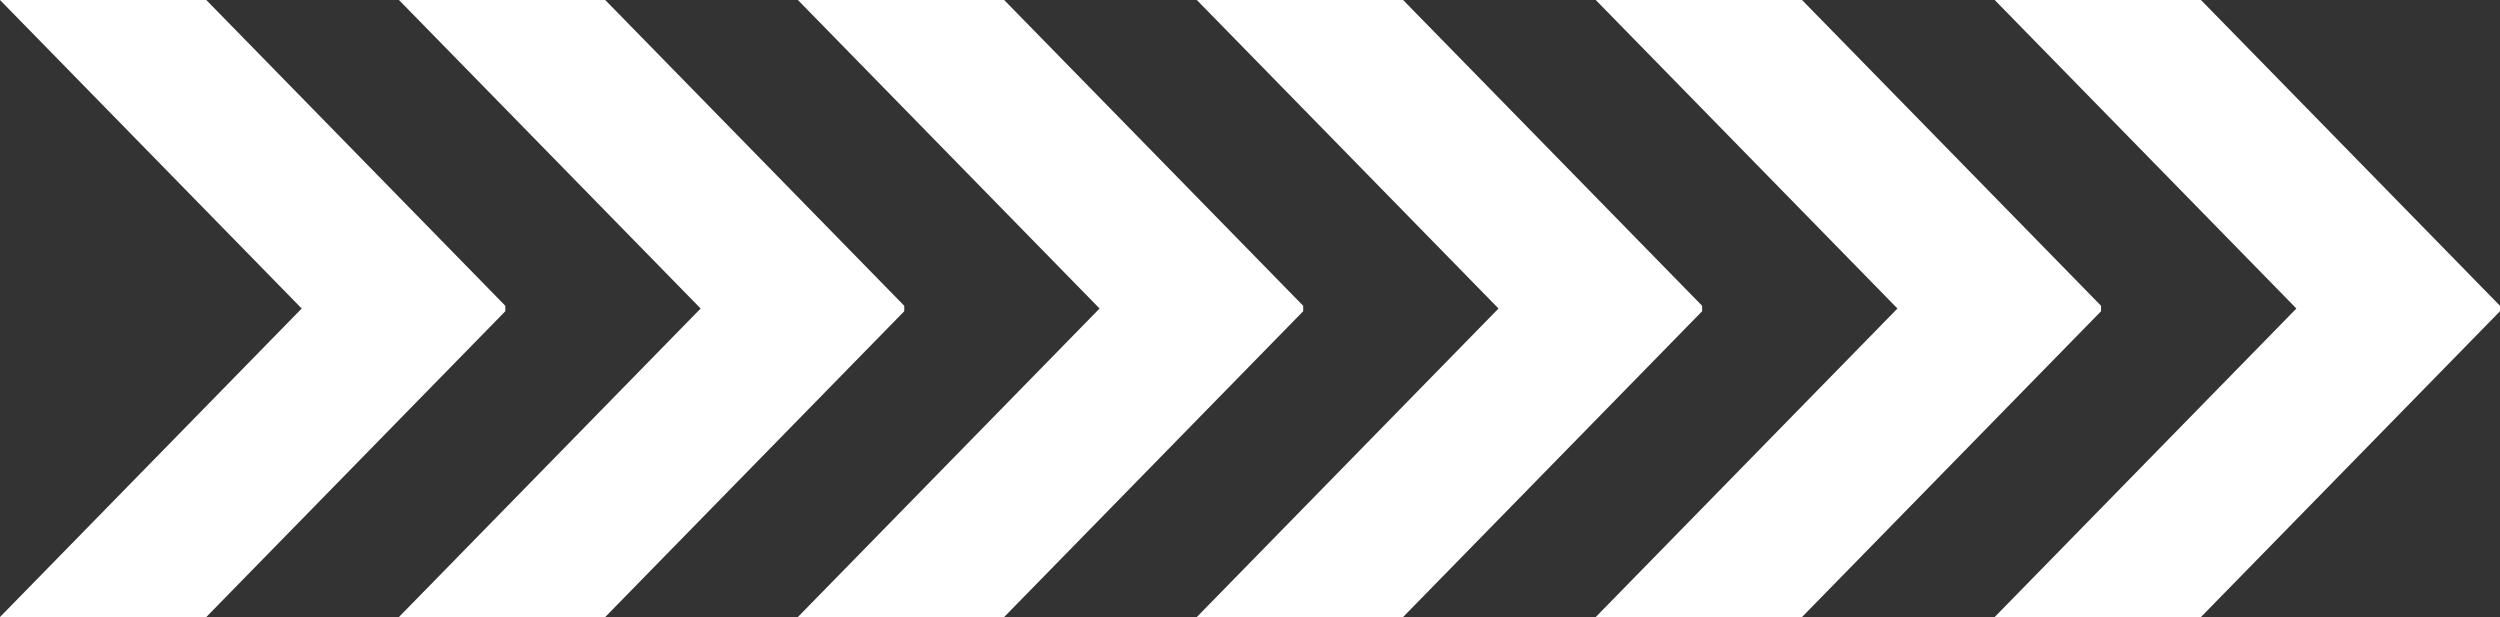
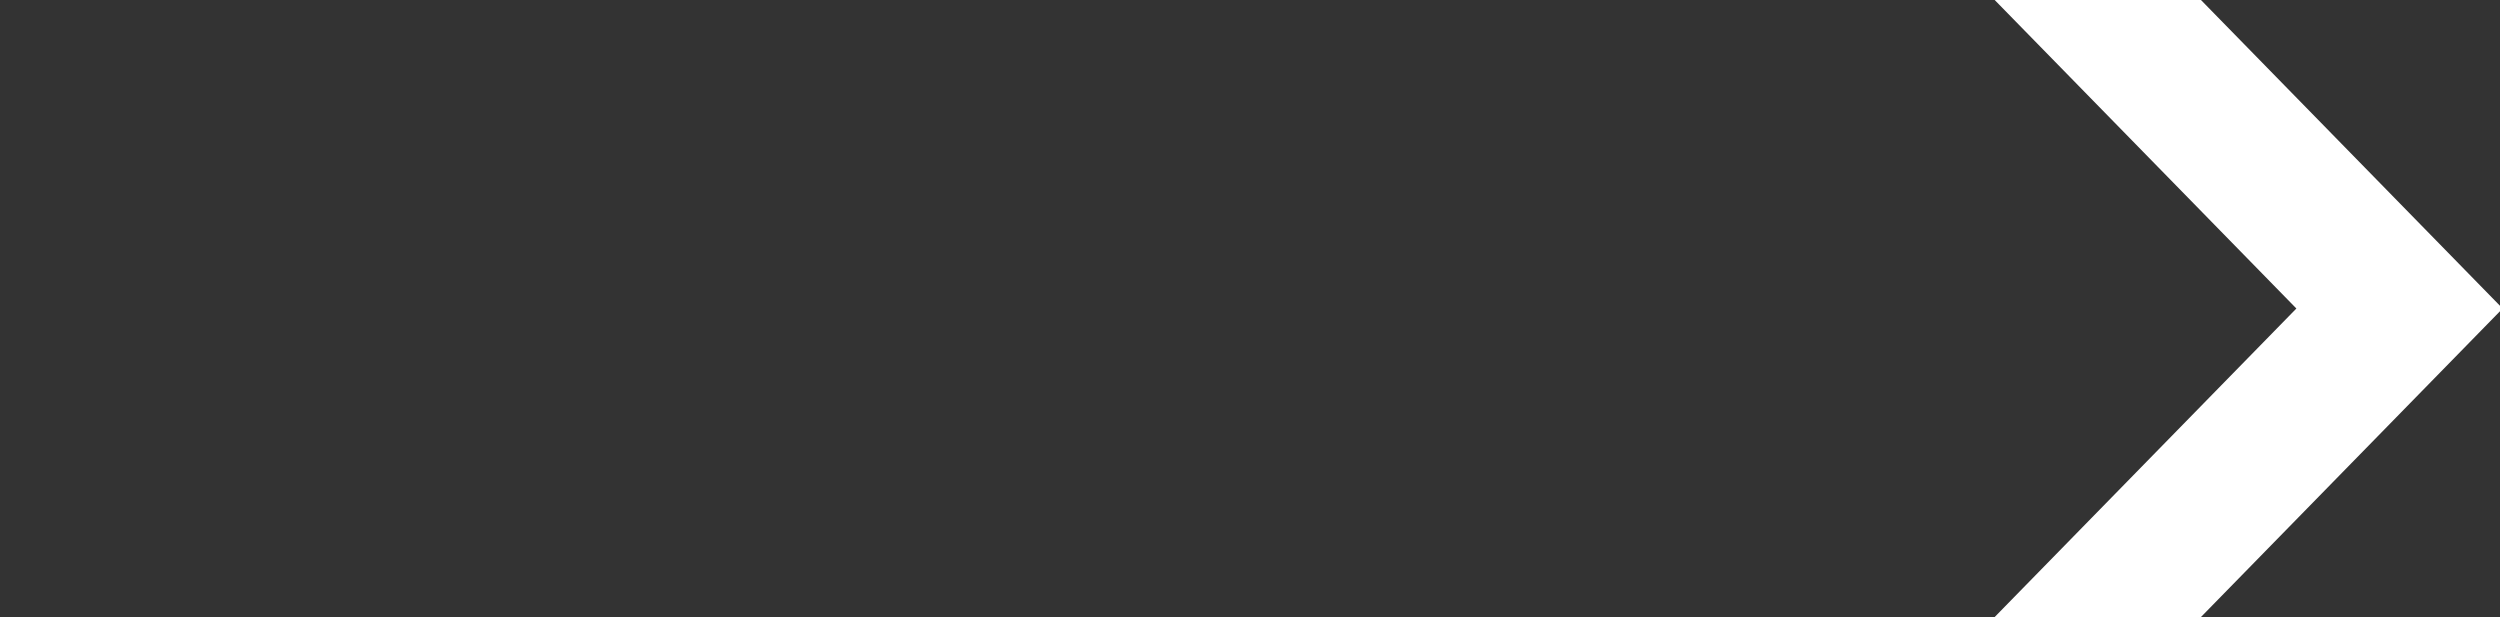
<svg xmlns="http://www.w3.org/2000/svg" width="470" height="116" viewBox="0 0 470 116" fill="none">
  <rect x="0" y="0" width="470" height="116" fill="#333333" stroke="none" />
-   <path d="M0 0L56.72 58L0 116H38.78L95 58.512V57.489L38.78 0H0Z" fill="white" />
-   <path d="M75 0L131.72 58L75 116H113.78L170 58.512V57.489L113.78 0H75Z" fill="white" />
-   <path d="M150 0L206.72 58L150 116H188.78L245 58.512V57.489L188.78 0H150Z" fill="white" />
-   <path d="M225 0L281.72 58L225 116H263.78L320 58.512V57.489L263.78 0H225Z" fill="white" />
-   <path d="M300 0L356.72 58L300 116H338.78L395 58.512V57.489L338.78 0H300Z" fill="white" />
  <path d="M375 0L431.72 58L375 116H413.78L470 58.512V57.489L413.78 0H375Z" fill="white" />
</svg>